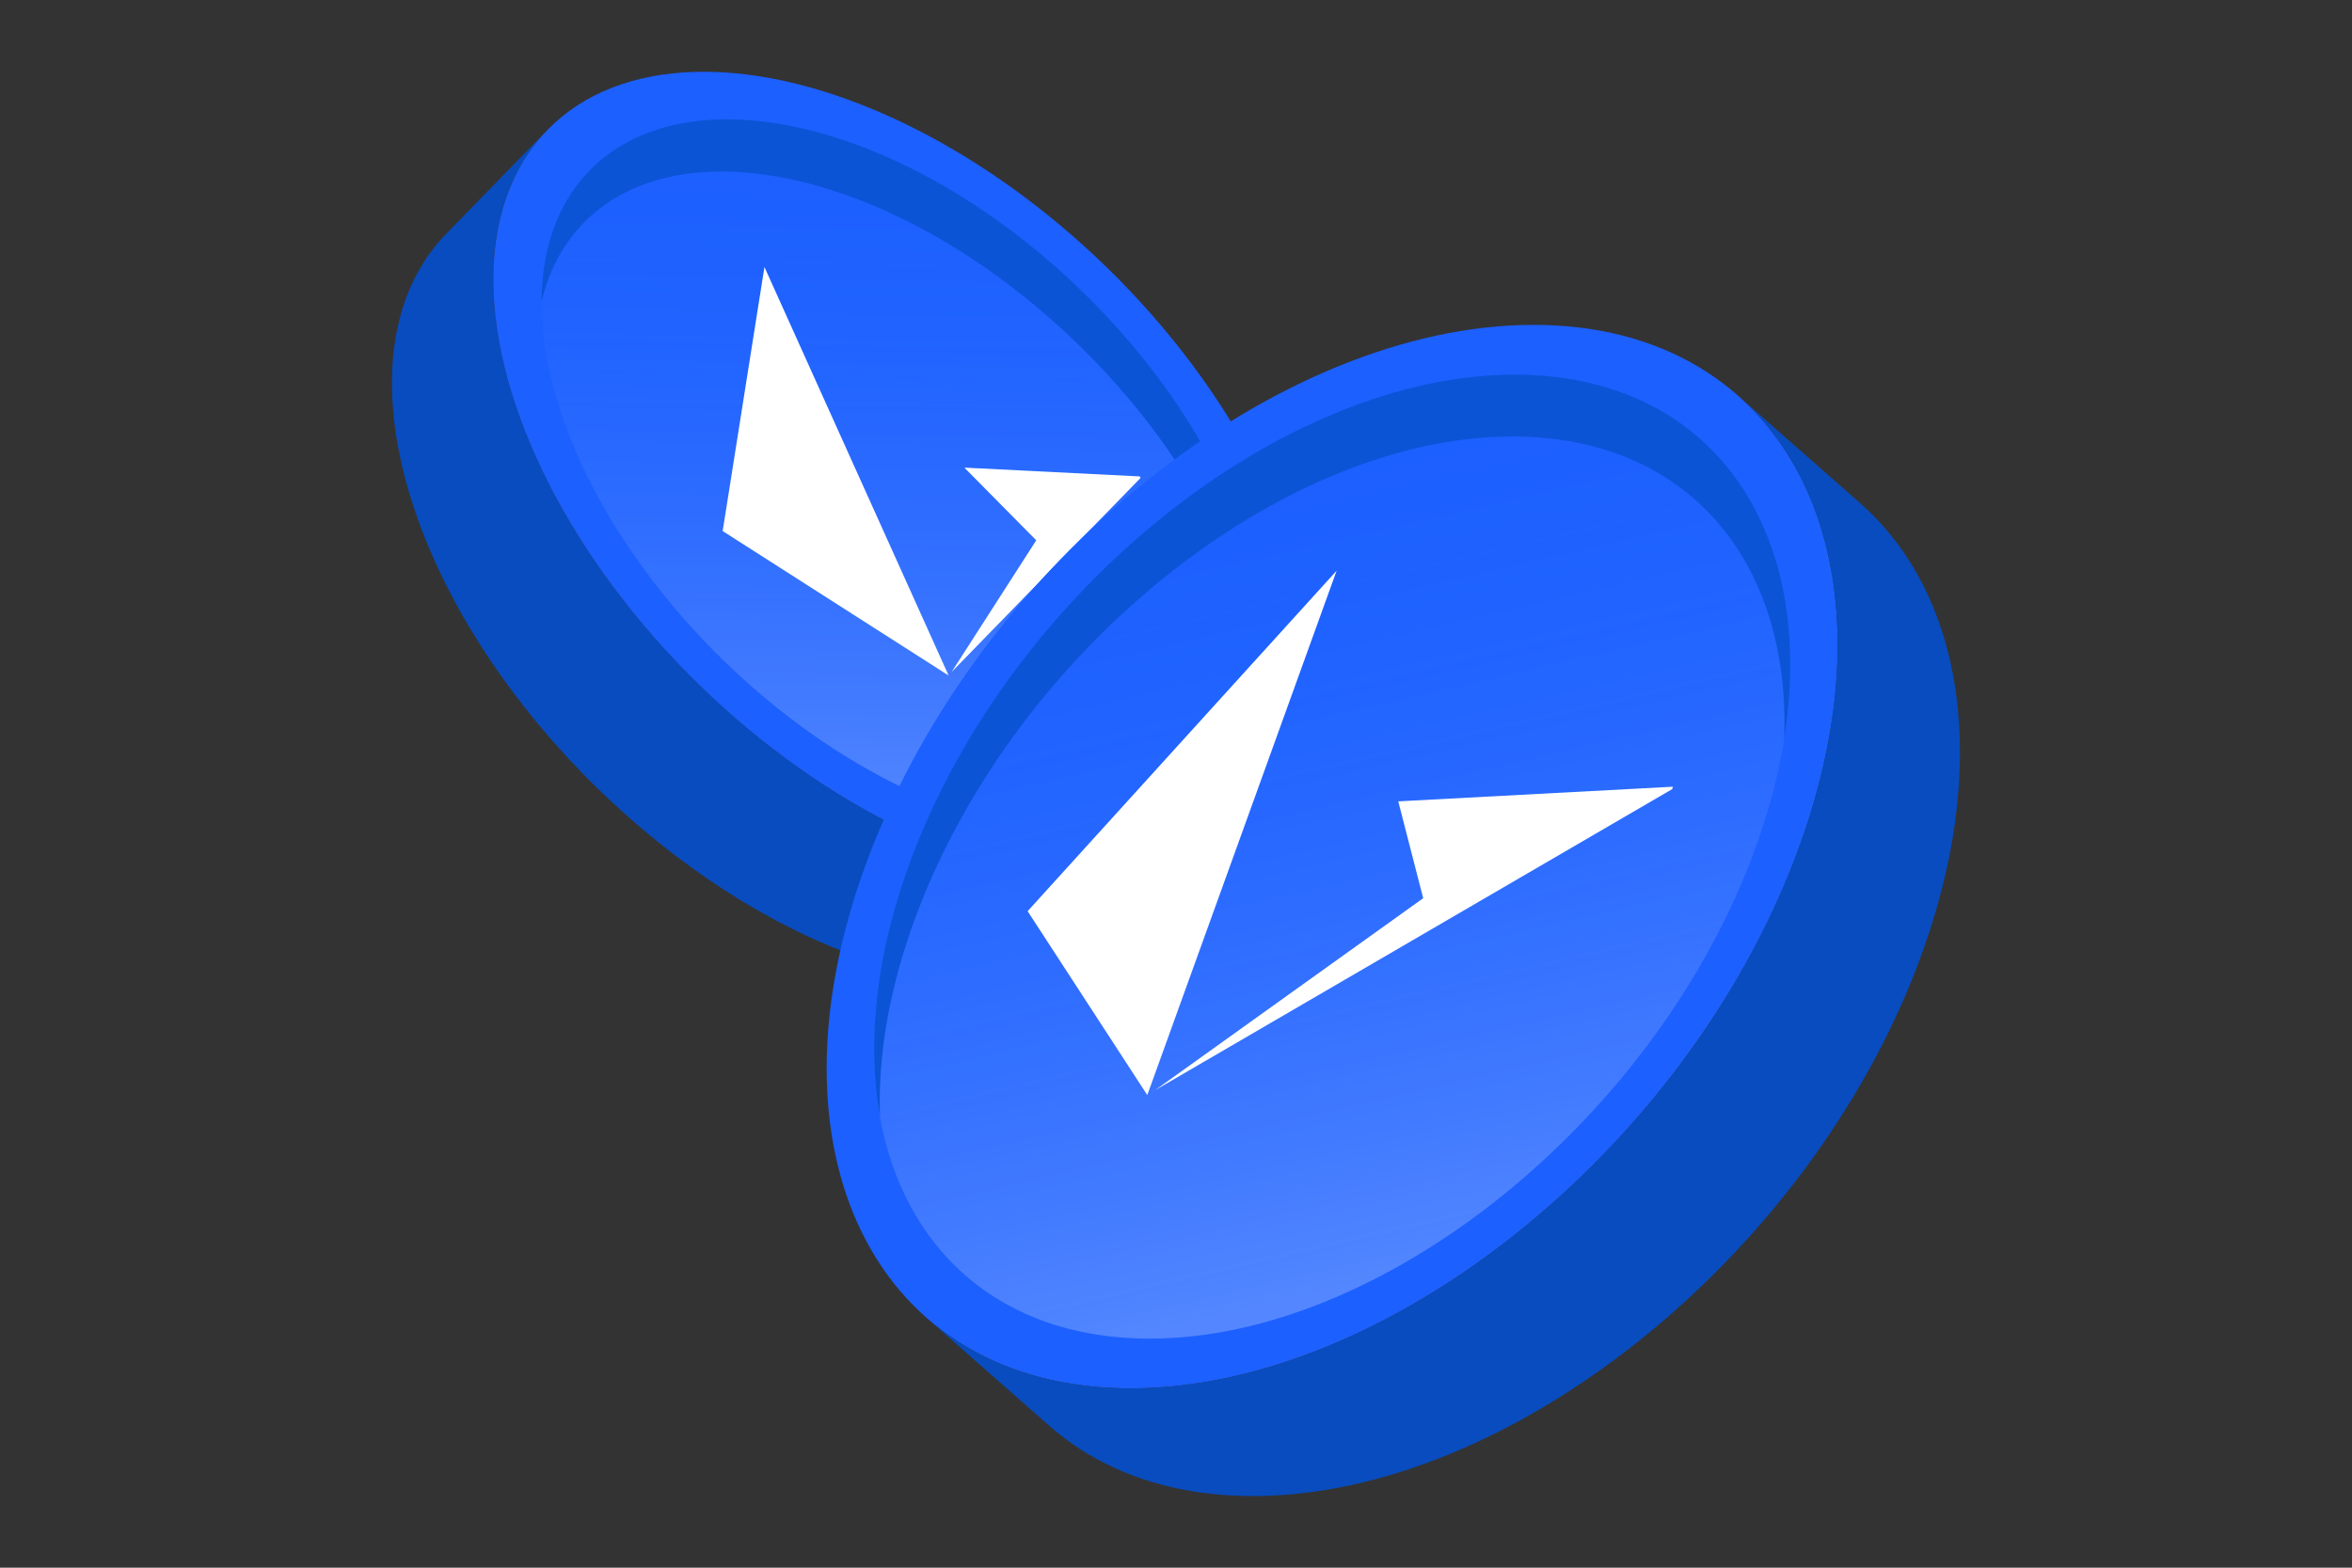
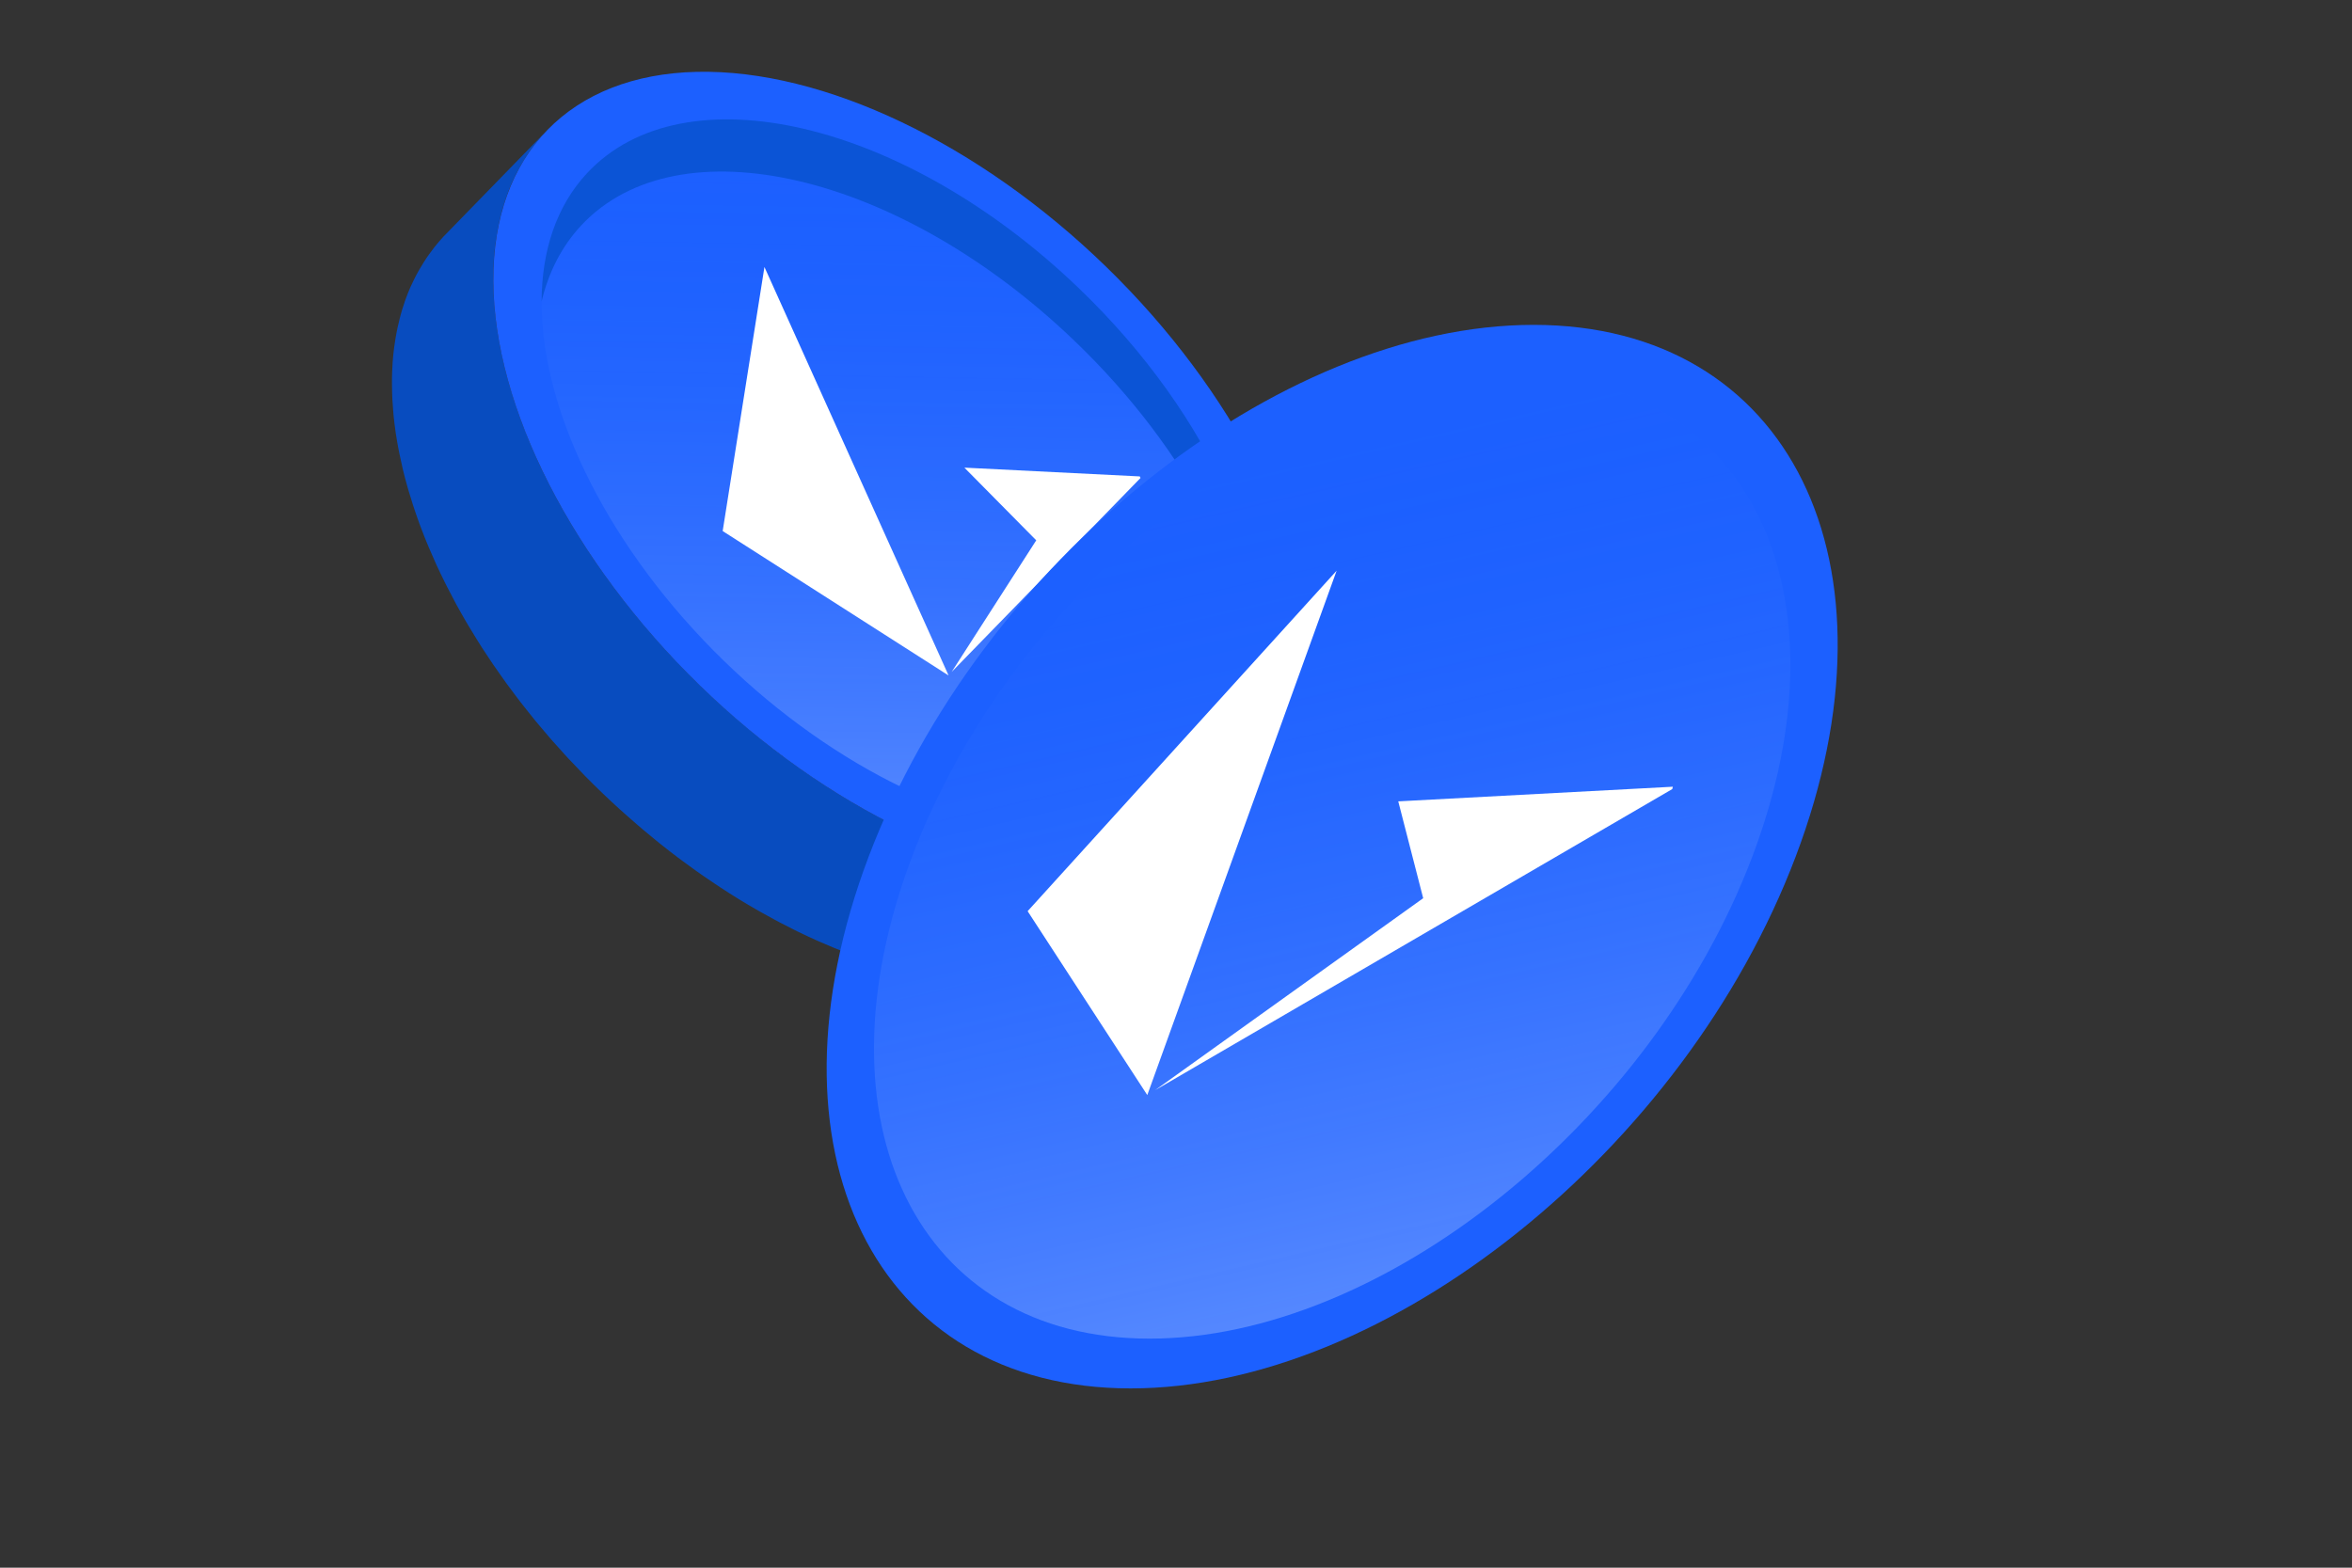
<svg xmlns="http://www.w3.org/2000/svg" id="LRC" viewBox="0 0 1200 800">
  <rect x="0" y="0" width="1200" height="800" fill="#333333" stroke="none" />
  <defs>
    <style>.cls-1{fill:url(#linear-gradient);}.cls-2{fill:#fff;}.cls-3{fill:#0b54d6;}.cls-4{fill:#084cbf;}.cls-5{fill:#1c60ff;}.cls-6{fill:url(#linear-gradient-2);}</style>
    <linearGradient id="linear-gradient" x1="457.59" y1="423.42" x2="463.89" y2="62.52" gradientTransform="translate(313.41 -256.64) rotate(45.76)" gradientUnits="userSpaceOnUse">
      <stop offset="0" stop-color="#fff" stop-opacity=".25" />
      <stop offset=".49" stop-color="#91b2ff" stop-opacity=".13" />
      <stop offset=".96" stop-color="#1c60ff" stop-opacity="0" />
    </linearGradient>
    <linearGradient id="linear-gradient-2" x1="730.06" y1="655.4" x2="629.28" y2="218.89" gradientTransform="matrix(1, 0, 0, 1, 0, 0)" gradientUnits="userSpaceOnUse">
      <stop offset="0" stop-color="#fff" stop-opacity=".25" />
      <stop offset=".49" stop-color="#91b2ff" stop-opacity=".13" />
      <stop offset=".96" stop-color="#1c60ff" stop-opacity="0" />
    </linearGradient>
  </defs>
  <path class="cls-4" d="M544.62,498.43c1.44-.37,2.84-.78,4.25-1.2,1.19-.35,2.38-.69,3.55-1.08,1.4-.46,2.76-.99,4.12-1.51,1.12-.43,2.26-.83,3.36-1.29,1.36-.57,2.67-1.2,4-1.83,1.05-.5,2.12-.97,3.15-1.5,1.33-.69,2.61-1.45,3.9-2.19,.96-.56,1.95-1.08,2.89-1.67,1.32-.83,2.59-1.74,3.86-2.63,.85-.59,1.72-1.14,2.54-1.77,1.39-1.04,2.7-2.17,4.03-3.3,.65-.55,1.34-1.06,1.98-1.64,1.93-1.74,3.8-3.56,5.59-5.48l51.67-53.06c-1.79,1.92-3.66,3.74-5.59,5.48-.64,.58-1.34,1.09-1.99,1.65-1.32,1.12-2.63,2.25-4.01,3.29-.83,.62-1.7,1.18-2.55,1.77-1.27,.89-2.53,1.8-3.85,2.62-.94,.59-1.93,1.12-2.9,1.68-1.29,.74-2.56,1.5-3.89,2.18-1.03,.53-2.1,1-3.15,1.5-1.32,.62-2.63,1.26-3.99,1.83-1.1,.46-2.24,.87-3.36,1.3-1.36,.52-2.72,1.04-4.12,1.5-1.17,.39-2.36,.73-3.55,1.08-1.41,.42-2.81,.83-4.25,1.2-1.23,.31-2.48,.58-3.73,.85-1.45,.32-2.9,.64-4.38,.9-2.06,.37-4.13,.72-6.24,1-.2,.03-.39,.06-.6,.09-2.45,.31-4.94,.54-7.46,.73-.67,.05-1.34,.09-2.01,.13-2.12,.13-4.26,.21-6.43,.25-.49,0-.97,.03-1.45,.04-2.58,.02-5.19-.02-7.82-.13-.64-.02-1.29-.06-1.93-.1-2.17-.11-4.35-.26-6.55-.45-.64-.06-1.28-.1-1.93-.16-2.69-.26-5.41-.58-8.15-.96-.57-.08-1.14-.18-1.7-.26-2.27-.34-4.56-.72-6.86-1.14-.79-.14-1.58-.29-2.37-.44-2.73-.53-5.48-1.1-8.24-1.74-.11-.02-.21-.04-.31-.07-2.86-.67-5.75-1.42-8.65-2.21-.8-.22-1.61-.45-2.42-.68-2.33-.66-4.68-1.36-7.03-2.1-.65-.21-1.31-.4-1.96-.61-2.91-.94-5.84-1.94-8.77-3-.66-.24-1.33-.49-1.99-.74-2.31-.85-4.62-1.74-6.94-2.66-1-.4-2.01-.8-3.01-1.22-2.32-.95-4.64-1.94-6.96-2.96-.75-.33-1.49-.64-2.24-.98-3.04-1.36-6.09-2.79-9.14-4.27-.69-.34-1.38-.69-2.07-1.03-2.39-1.18-4.78-2.4-7.18-3.65-1.01-.53-2.01-1.07-3.02-1.61-2.18-1.17-4.37-2.38-6.55-3.61-.95-.53-1.89-1.06-2.84-1.61-2.98-1.72-5.96-3.48-8.93-5.31-.08-.05-.17-.1-.25-.15-3.05-1.88-6.1-3.83-9.14-5.83-.92-.61-1.85-1.23-2.77-1.85-2.18-1.46-4.35-2.94-6.53-4.45-1-.7-2-1.4-3-2.11-2.32-1.65-4.64-3.34-6.95-5.06-.73-.54-1.45-1.06-2.18-1.61-2.99-2.26-5.97-4.57-8.94-6.94-.69-.55-1.38-1.13-2.07-1.69-2.3-1.86-4.6-3.75-6.88-5.68-.97-.82-1.93-1.64-2.9-2.47-2.1-1.8-4.19-3.64-6.27-5.5-.9-.8-1.79-1.59-2.69-2.4-2.9-2.64-5.79-5.31-8.65-8.06-3.11-2.98-6.15-6-9.14-9.03-1-1.02-1.96-2.06-2.95-3.08-1.96-2.03-3.92-4.06-5.83-6.11-1.14-1.23-2.23-2.48-3.35-3.72-1.69-1.87-3.39-3.73-5.04-5.61-1.17-1.34-2.29-2.7-3.44-4.05-1.53-1.8-3.08-3.59-4.57-5.41-1.15-1.4-2.26-2.82-3.39-4.22-1.42-1.78-2.86-3.55-4.24-5.33-1.12-1.44-2.19-2.9-3.28-4.34-1.33-1.76-2.67-3.53-3.95-5.3-1.08-1.48-2.1-2.97-3.15-4.45-1.24-1.75-2.48-3.5-3.68-5.26-1.02-1.5-2.01-3.01-3-4.52-1.21-1.83-2.43-3.66-3.6-5.5-.48-.76-.95-1.52-1.43-2.28-1.49-2.38-2.94-4.76-4.35-7.14-.41-.69-.82-1.37-1.22-2.06-1.71-2.93-3.37-5.86-4.98-8.79-.34-.61-.65-1.23-.98-1.84-1.3-2.42-2.57-4.84-3.8-7.26-.4-.79-.81-1.58-1.2-2.38-1.47-2.95-2.89-5.9-4.24-8.84-.09-.2-.18-.4-.27-.6-1.26-2.76-2.46-5.52-3.62-8.27-.34-.8-.67-1.61-1-2.41-1.04-2.53-2.04-5.06-2.99-7.58-.16-.43-.34-.87-.5-1.3-1.08-2.9-2.09-5.79-3.05-8.66-.24-.73-.48-1.46-.71-2.19-.75-2.33-1.47-4.65-2.15-6.97-.2-.67-.4-1.34-.59-2.01-.8-2.84-1.55-5.66-2.23-8.46-.14-.57-.26-1.13-.39-1.7-.55-2.32-1.05-4.64-1.51-6.94-.15-.75-.3-1.5-.44-2.24-.53-2.77-1.01-5.53-1.41-8.27-.04-.3-.07-.6-.12-.9-.36-2.53-.66-5.03-.92-7.52-.09-.91-.16-1.81-.23-2.71-.16-1.89-.3-3.78-.4-5.65-.05-.98-.09-1.96-.13-2.94-.06-1.84-.09-3.66-.09-5.47,0-.9-.01-1.79,0-2.68,.04-2.24,.13-4.46,.27-6.65,.03-.41,.03-.82,.06-1.23,.18-2.58,.45-5.13,.77-7.65,.09-.73,.22-1.44,.32-2.16,.26-1.79,.55-3.57,.88-5.33,.17-.87,.35-1.73,.53-2.59,.35-1.62,.72-3.22,1.13-4.8,.22-.84,.43-1.67,.66-2.5,.49-1.73,1.03-3.43,1.6-5.11,.21-.61,.39-1.23,.6-1.83,.81-2.25,1.68-4.47,2.64-6.63,.2-.45,.43-.88,.63-1.33,.78-1.71,1.6-3.39,2.48-5.04,.38-.71,.78-1.4,1.17-2.1,.78-1.37,1.58-2.73,2.42-4.06,.45-.71,.91-1.42,1.38-2.12,.9-1.34,1.86-2.66,2.83-3.95,.45-.59,.88-1.2,1.34-1.78,1.46-1.84,2.97-3.63,4.59-5.36l-51.67,53.06c-1.61,1.73-3.13,3.53-4.59,5.36-.46,.58-.89,1.19-1.34,1.78-.98,1.29-1.93,2.61-2.83,3.95-.47,.7-.93,1.4-1.38,2.11-.84,1.33-1.65,2.69-2.43,4.06-.39,.7-.8,1.39-1.17,2.1-.88,1.65-1.69,3.33-2.48,5.04-.2,.45-.43,.88-.63,1.33-.95,2.17-1.83,4.38-2.64,6.63-.22,.6-.4,1.22-.6,1.83-.57,1.68-1.11,3.38-1.6,5.11-.23,.82-.45,1.66-.66,2.49-.41,1.58-.79,3.19-1.13,4.81-.18,.86-.37,1.72-.53,2.59-.34,1.76-.62,3.54-.88,5.34-.1,.72-.23,1.42-.32,2.15-.32,2.52-.59,5.07-.77,7.65-.03,.41-.03,.82-.06,1.23-.14,2.2-.23,4.41-.27,6.65-.01,.89,0,1.79,0,2.68,0,1.81,.03,3.63,.09,5.47,.03,.98,.08,1.96,.13,2.94,.1,1.87,.24,3.75,.4,5.65,.08,.9,.14,1.8,.23,2.71,.25,2.49,.56,5,.92,7.52,.04,.3,.07,.6,.12,.9,0,.05,.01,.09,.02,.14,.4,2.69,.88,5.4,1.39,8.13,.14,.75,.29,1.5,.45,2.25,.46,2.3,.96,4.6,1.51,6.92,.13,.57,.25,1.14,.39,1.71,.68,2.81,1.43,5.63,2.23,8.46,.19,.67,.4,1.34,.59,2.01,.67,2.31,1.39,4.63,2.14,6.95,.24,.74,.47,1.47,.72,2.21,.96,2.87,1.97,5.76,3.04,8.65,.16,.44,.34,.89,.51,1.33,.64,1.7,1.28,3.4,1.97,5.11,.33,.81,.68,1.63,1.01,2.44,.33,.81,.66,1.61,1,2.42,1.16,2.75,2.36,5.5,3.62,8.26,.09,.2,.18,.4,.27,.6,1.35,2.94,2.77,5.88,4.24,8.83,.4,.8,.8,1.59,1.2,2.39,1.23,2.41,2.49,4.83,3.79,7.25,.33,.62,.65,1.24,.99,1.86,1.6,2.93,3.26,5.85,4.97,8.78,.4,.69,.83,1.38,1.24,2.08,1.41,2.37,2.85,4.74,4.34,7.11,.48,.77,.95,1.53,1.44,2.3,.3,.48,.59,.96,.9,1.44,.87,1.35,1.79,2.69,2.68,4.04,1,1.52,1.99,3.03,3.02,4.55,1.19,1.75,2.43,3.49,3.66,5.23,1.05,1.49,2.09,2.99,3.17,4.48,1.28,1.76,2.61,3.51,3.93,5.27,1.1,1.46,2.17,2.92,3.3,4.37,1.37,1.77,2.8,3.53,4.21,5.3,1.14,1.42,2.25,2.84,3.41,4.26,1.48,1.8,3.02,3.58,4.54,5.37,1.16,1.36,2.29,2.73,3.47,4.08,1.63,1.86,3.32,3.71,4.99,5.56,1.14,1.26,2.24,2.52,3.4,3.77,1.89,2.04,3.85,4.06,5.8,6.08,1,1.03,1.96,2.08,2.97,3.11,2.99,3.04,6.03,6.05,9.14,9.03,2.86,2.75,5.75,5.42,8.65,8.06,.89,.81,1.79,1.6,2.69,2.4,2.08,1.86,4.17,3.69,6.27,5.5,.97,.83,1.93,1.66,2.9,2.48,2.29,1.93,4.58,3.82,6.89,5.69,.69,.56,1.37,1.13,2.06,1.68,2.97,2.37,5.95,4.68,8.95,6.94,.72,.55,1.45,1.07,2.18,1.61,2.31,1.72,4.62,3.41,6.94,5.06,1,.71,2.01,1.42,3.01,2.12,2.16,1.51,4.33,2.98,6.5,4.43,.93,.62,1.86,1.25,2.79,1.86,3.04,1.99,6.08,3.95,9.13,5.83,.08,.05,.17,.1,.25,.15,2.97,1.83,5.95,3.59,8.93,5.31,.95,.55,1.9,1.07,2.85,1.61,2.18,1.23,4.36,2.43,6.54,3.6,1.02,.55,2.03,1.09,3.04,1.62,2.38,1.25,4.76,2.46,7.14,3.64,.7,.35,1.4,.71,2.1,1.05,3.05,1.48,6.09,2.9,9.12,4.26,.76,.34,1.51,.65,2.27,.99,2.32,1.02,4.63,2.01,6.94,2.96,1.01,.41,2.02,.82,3.02,1.22,.9,.36,1.8,.74,2.69,1.09,1.42,.55,2.83,1.06,4.24,1.58,.66,.24,1.33,.5,1.99,.74,2.94,1.06,5.86,2.06,8.77,3,.66,.21,1.31,.41,1.97,.61,2.35,.74,4.7,1.44,7.04,2.11,.8,.23,1.6,.46,2.4,.67,2.9,.79,5.79,1.54,8.65,2.21,.12,.03,.23,.05,.34,.08,2.76,.64,5.49,1.21,8.22,1.74,.8,.15,1.59,.3,2.38,.44,2.3,.42,4.59,.8,6.86,1.13,.57,.08,1.14,.18,1.71,.26,.22,.03,.45,.07,.67,.1,2.51,.34,5,.62,7.48,.86,.65,.06,1.29,.11,1.94,.17,2.2,.19,4.38,.34,6.54,.45,.65,.03,1.3,.07,1.94,.1,2.63,.1,5.24,.15,7.81,.13,.49,0,.97-.03,1.45-.04,2.17-.04,4.31-.12,6.43-.25,.67-.04,1.34-.08,2-.13,2.52-.19,5.01-.42,7.46-.73,.2-.02,.38-.06,.58-.09,1.66-.22,3.31-.46,4.94-.73,.44-.08,.87-.19,1.31-.27,1.48-.27,2.93-.59,4.38-.9,1.25-.27,2.5-.54,3.73-.85Z" />
  <ellipse class="cls-5" cx="460.74" cy="242.97" rx="148.85" ry="253.27" transform="translate(-34.76 403.58) rotate(-45.76)" />
  <ellipse class="cls-1" cx="460.74" cy="242.97" rx="131.29" ry="223.39" transform="translate(-34.76 403.58) rotate(-45.76)" />
  <path class="cls-3" d="M296.51,115.07c49.64-53.23,162.29-26.9,251.64,58.81,58.8,56.4,92.83,124.47,95.09,179.59,10.68-58.36-24.08-140.47-92.95-206.53-89.03-85.41-201.29-111.64-250.75-58.6-15.66,16.79-23.12,39.53-23.21,65.45,3.56-14.84,10.18-28,20.18-38.72Z" />
  <path id="Path" class="cls-2" d="M492.05,238.64l89.46,4.48,.38,.8-96.36,98.98,43.16-67.17-36.65-37.08Zm-102.03-102.39l93.96,208.46-115.27-73.71,21.31-134.75Z" />
  <g>
    <path class="cls-5" d="M782.45,165.78c130.61,0,190.47,121.5,133.71,271.35-56.77,149.87-208.67,271.38-339.28,271.38-130.59,0-190.45-121.5-133.68-271.38,56.76-149.85,208.67-271.35,339.25-271.35Z" />
    <path class="cls-6" d="M772.83,191.19c118.38,0,172.64,110.13,121.2,245.95-51.45,135.84-189.14,245.97-307.52,245.97-118.36,0-172.62-110.13-121.17-245.97,51.45-135.82,189.13-245.95,307.5-245.95Z" />
-     <path class="cls-4" d="M886.56,201.76l62.41,54.92c53.22,46.84,67.72,134.71,29.59,235.38-56.77,149.87-208.67,271.38-339.28,271.38-42.86,0-78.1-13.09-104.09-35.97l-62.41-54.92c26,22.88,61.24,35.97,104.09,35.97,130.61,0,282.52-121.5,339.28-271.38,38.13-100.67,23.63-188.54-29.59-235.38Z" />
-     <path class="cls-3" d="M468.02,465.62c50.8-134.12,186.76-242.87,303.64-242.87,89.68,0,142.02,64.03,138.63,154.39,17.12-106.83-37.12-185.96-137.47-185.96-118.36,0-256.05,110.13-307.5,245.95-18.53,48.91-23.28,94.45-16.34,132.76-1.14-31.6,4.89-66.95,19.03-104.27Z" />
+     <path class="cls-3" d="M468.02,465.62Z" />
    <path id="Path-2" class="cls-2" d="M713.4,408.94l140.1-7.47-.32,1.21-263.82,153.64,136.76-97.96-12.72-49.41Zm-31.45-117.71l-96.6,267.59-61.05-93.84,157.65-173.75Z" />
  </g>
</svg>